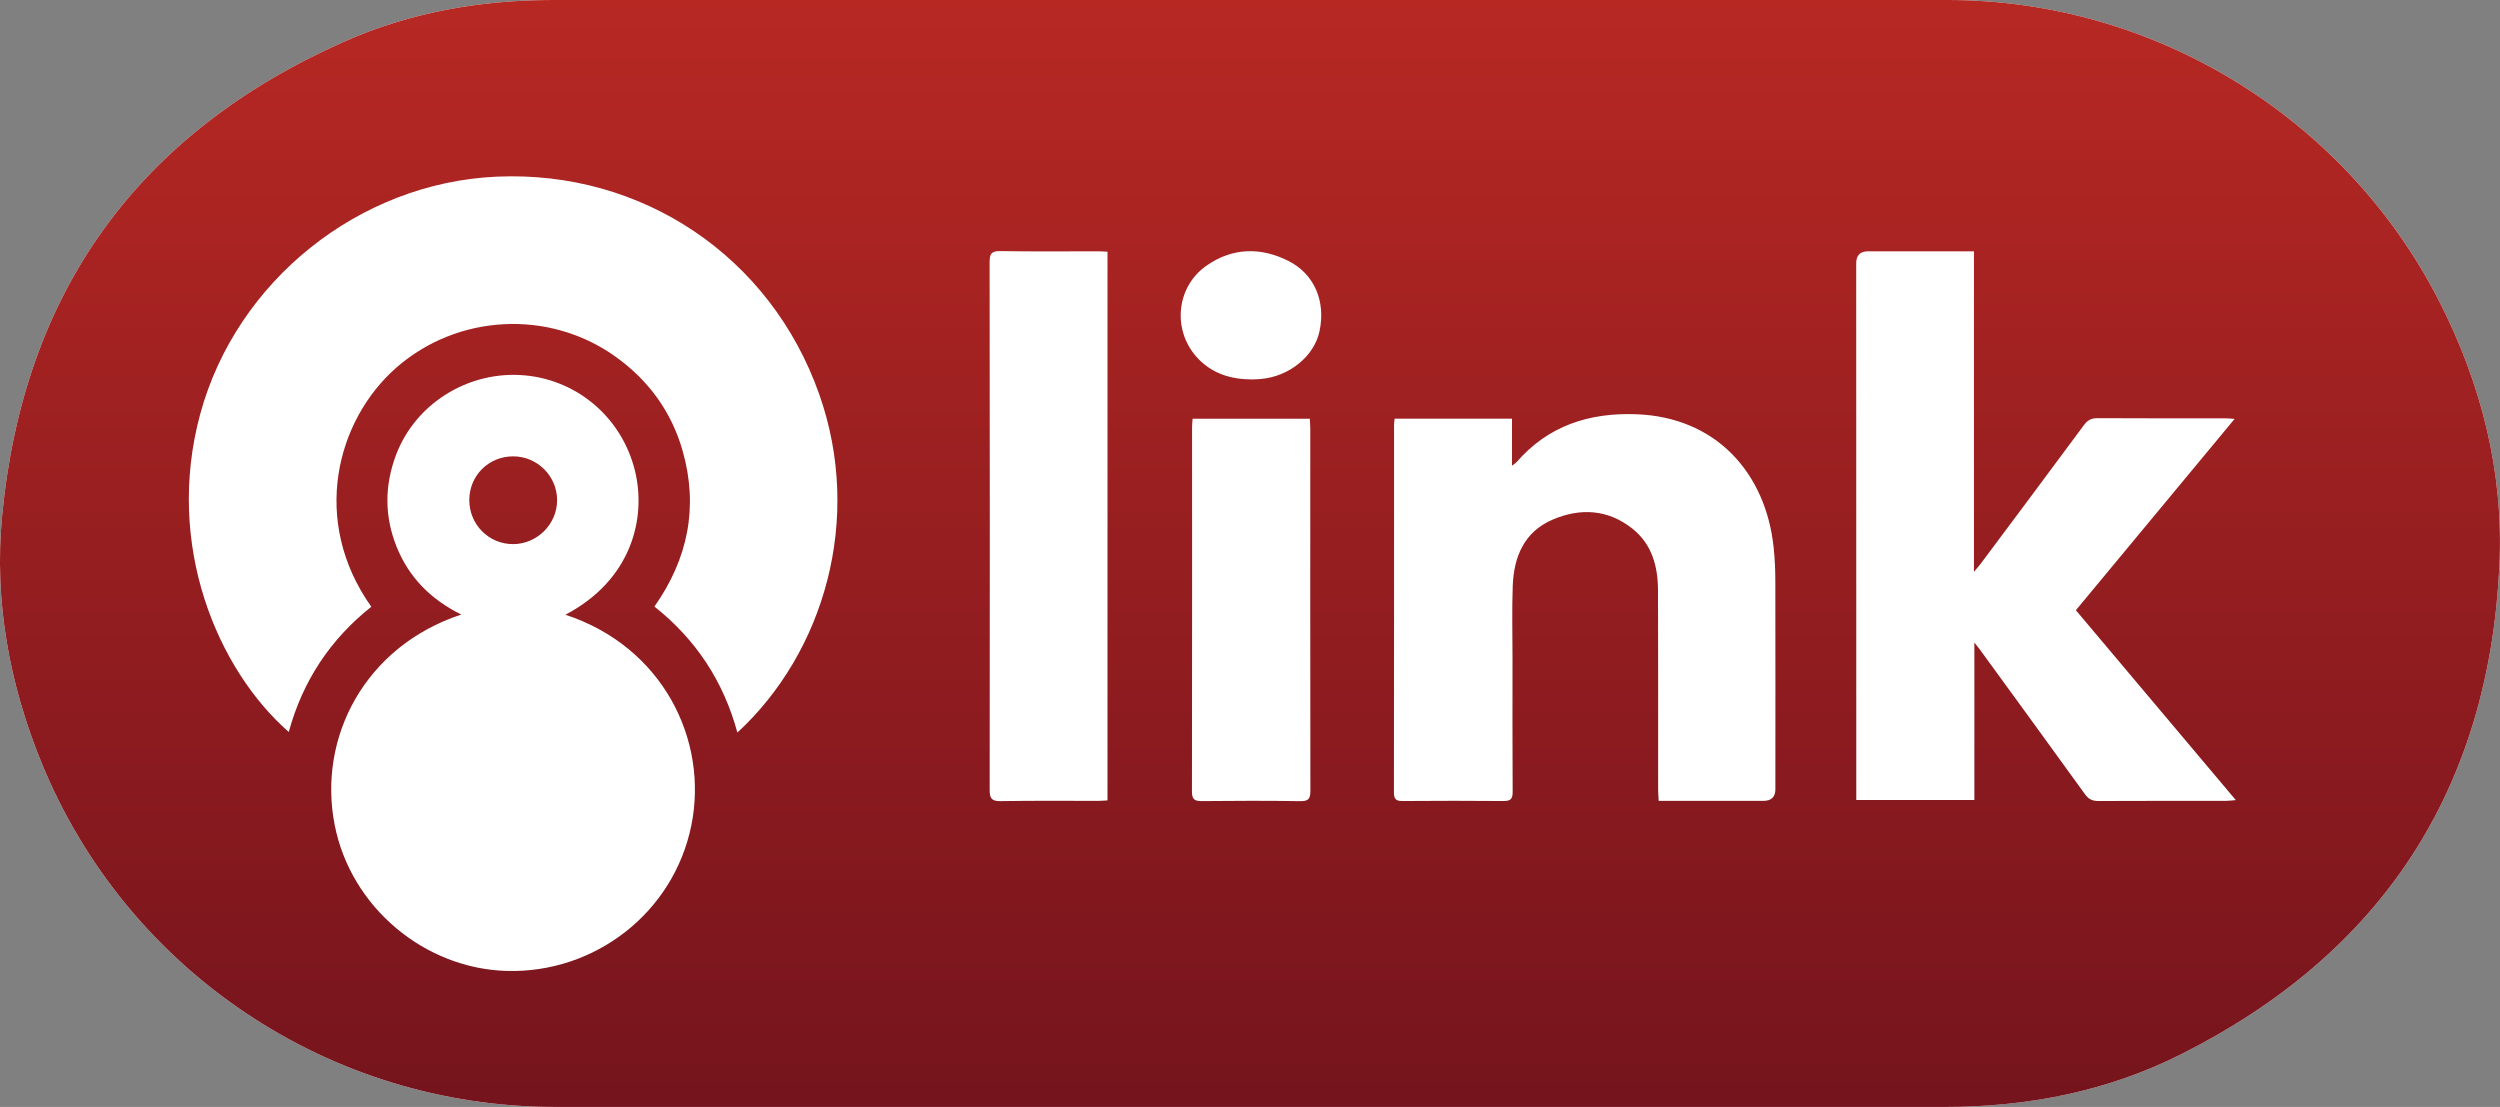
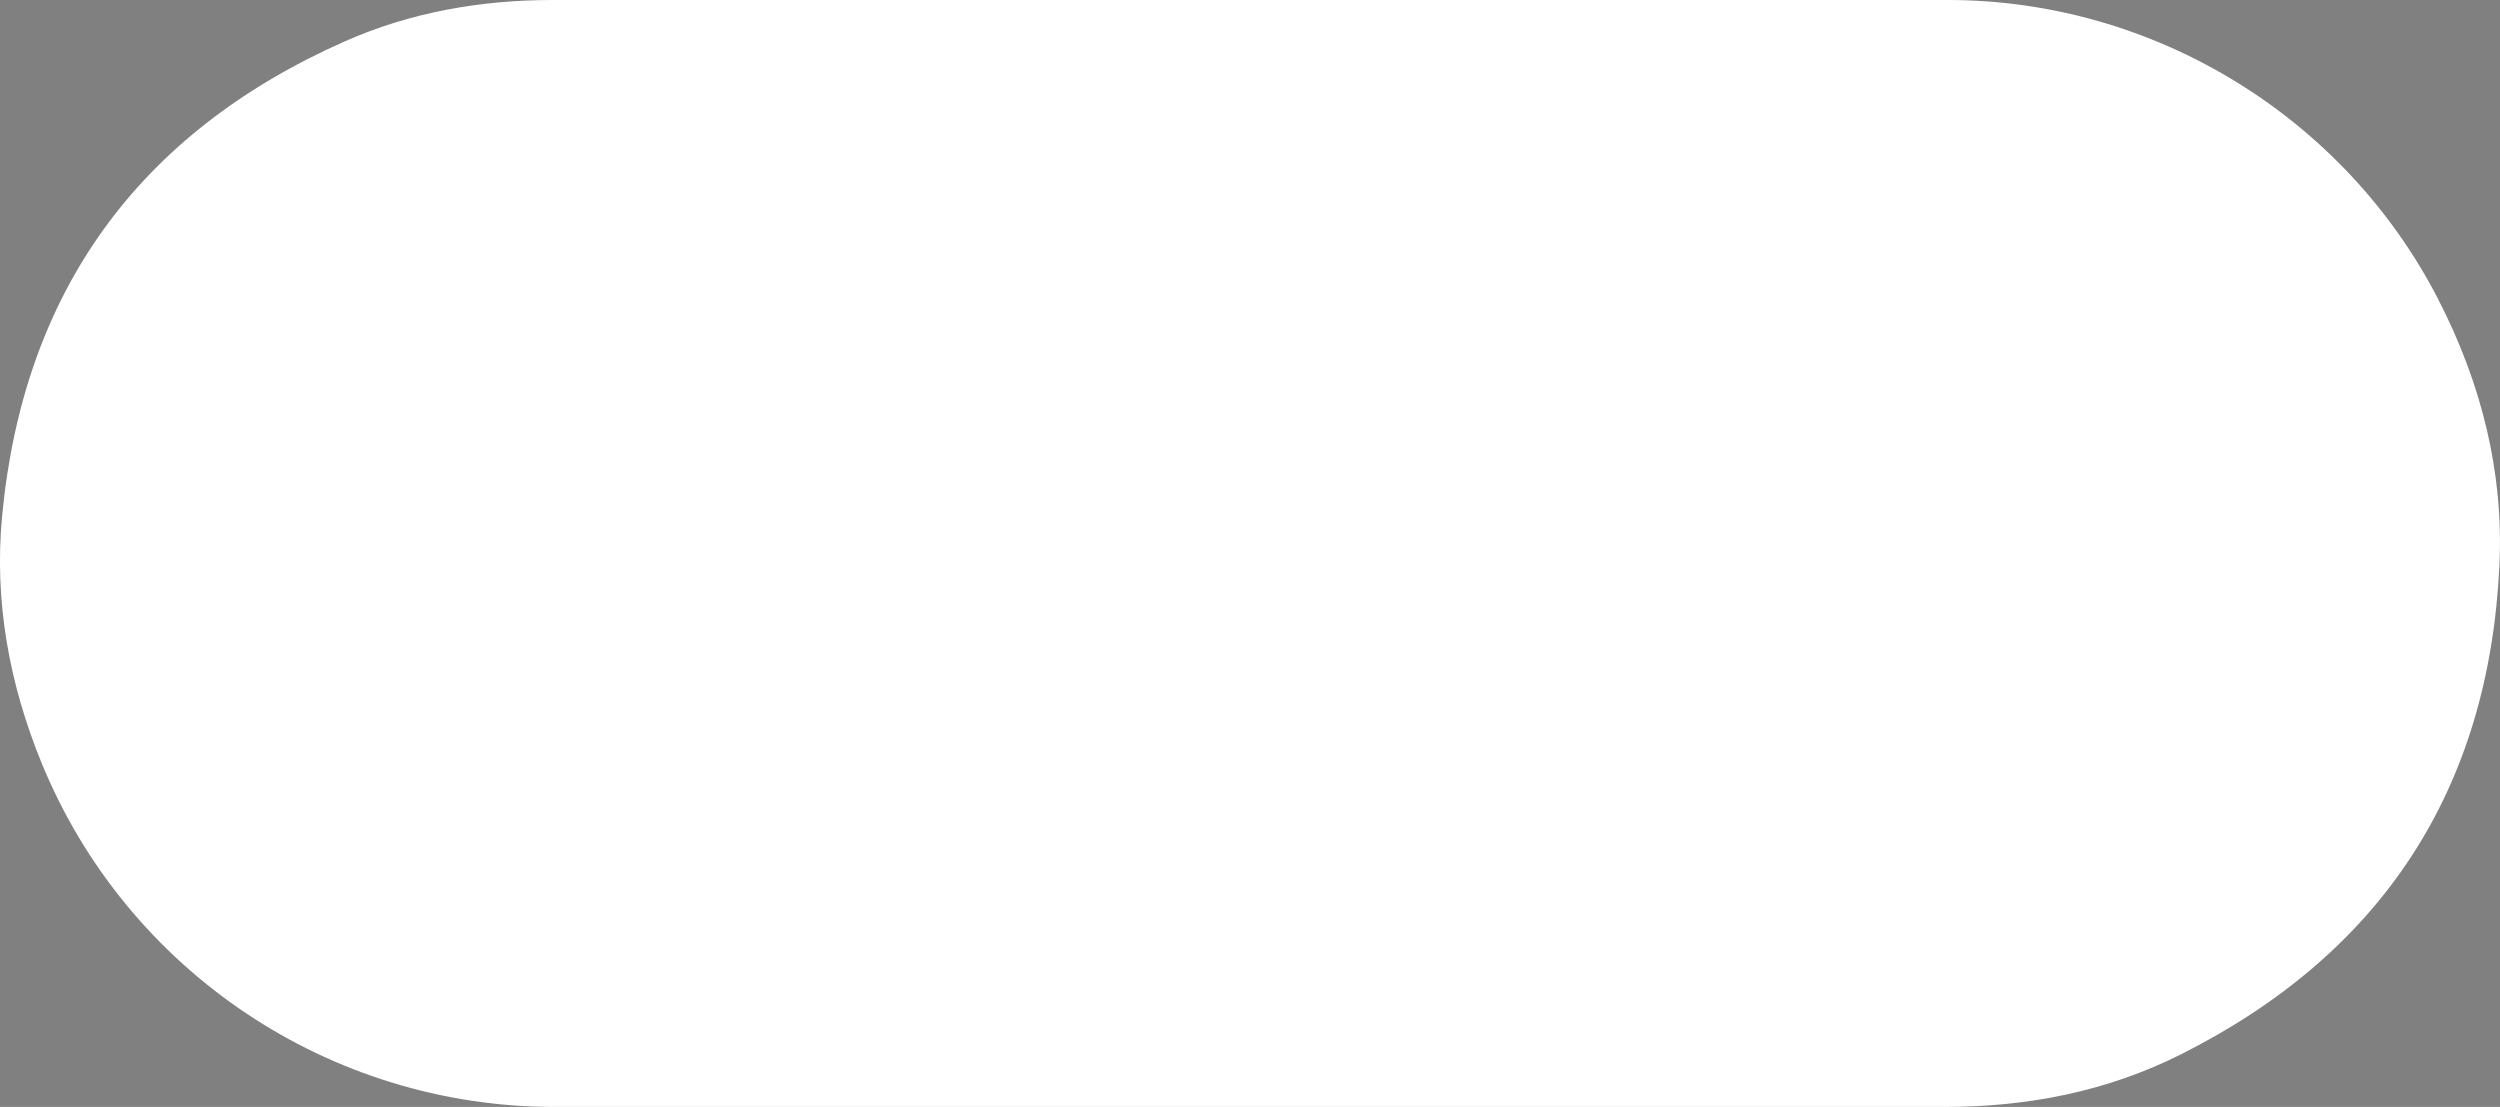
<svg xmlns="http://www.w3.org/2000/svg" id="Layer_2" data-name="Layer 2" viewBox="0 0 685.6 303.57">
  <rect x="0" y="0" width="685.6" height="303.57" fill="#808080" stroke="none" />
  <defs>
    <style>
      .cls-1 {
        fill: url(#linear-gradient);
      }

      .cls-1, .cls-2 {
        stroke-width: 0px;
      }

      .cls-2 {
        fill: #fff;
      }
    </style>
    <linearGradient id="linear-gradient" x1="342.8" y1="303.57" x2="342.8" y2="0" gradientUnits="userSpaceOnUse">
      <stop offset="0" stop-color="#75141d" />
      <stop offset="1" stop-color="#b72823" />
    </linearGradient>
  </defs>
  <g id="Layer_1-2" data-name="Layer 1">
    <g>
      <path class="cls-2" d="M668.72,82.19C642.93,31.99,590.65,0,534.17,0,406.68,0,279.18.01,151.68,0c-19.82,0-39.07,3.34-57.16,11.36C37.94,36.43,6.41,79.99.58,141.5c-2.21,23.34,1.94,46.07,10.88,67.86,23.38,56.96,78.94,94.2,140.61,94.21,63.58,0,127.16,0,190.75,0s127-.02,190.49,0c22.67,0,44.52-4.24,64.76-14.41,55.11-27.68,84.47-72.57,87.37-134.1,1.21-25.63-4.97-49.97-16.73-72.87Z" />
-       <path class="cls-1" d="M342.82,303.56c-63.58,0-127.16,0-190.75,0-61.67,0-117.23-37.25-140.61-94.21C2.53,187.57-1.63,164.83.58,141.5,6.41,79.99,37.94,36.43,94.52,11.36,112.62,3.34,131.87,0,151.68,0c127.5.01,254.99,0,382.49,0,56.47,0,108.75,31.98,134.54,82.19,11.76,22.9,17.94,47.24,16.73,72.87-2.9,61.53-32.26,106.42-87.37,134.1-20.25,10.17-42.09,14.42-64.76,14.41-63.5-.03-127,0-190.5,0ZM202.22,200.9c23.73-21.89,34.53-58.51,22.45-92.77-13.36-37.89-48.64-61.4-88.32-59.69-37.89,1.64-71.52,28.63-81.43,65.07-9.82,36.1,4.86,70.26,24.27,87.22,3.82-13.97,11.39-25.42,22.64-34.33-16.77-23.62-9.53-51.2,6.83-65.55,16.72-14.68,41.8-16.12,60.09-3.08,9.12,6.51,15.42,15.16,18.47,25.92,4.36,15.36,1.45,29.58-7.75,42.65,11.4,9.06,18.91,20.45,22.75,34.56ZM155.06,168.58c18.17-9.53,22.24-26.49,19.08-39.44-3.66-14.99-16.46-25.48-31.47-26.29-14.88-.8-28.82,8.13-34.03,21.82-3.21,8.45-3.23,16.94.14,25.31,3.38,8.39,9.4,14.44,17.72,18.55-26.45,8.73-39.4,33.72-34.73,57.65,4.43,22.68,24.73,39.5,47.29,40.09,24.15.63,45.64-16.01,50.51-39.81,4.84-23.62-7.96-49.18-34.52-57.88ZM541.35,68.92c-1.21,0-2.11,0-3,0-8.67,0-17.33,0-26,0q-3.29,0-3.3,3.21c0,48.09.02,96.18.02,144.27,0,.97,0,1.94,0,3h32.38v-43.18c.7.88,1.08,1.32,1.42,1.79,9.65,13.25,19.31,26.49,28.9,39.78.99,1.38,2.03,1.89,3.71,1.88,11.66-.06,23.33-.03,35-.04.71,0,1.41-.11,2.67-.21-14.81-17.58-29.3-34.78-43.86-52.07,14.5-17.48,28.87-34.8,43.53-52.47-1.21-.08-1.92-.16-2.63-.16-11.67,0-23.33.03-35-.04-1.7-.01-2.7.56-3.69,1.9-9.4,12.71-18.87,25.37-28.33,38.04-.46.62-.99,1.18-1.83,2.2v-87.91ZM382.45,114.82c-.07.76-.15,1.24-.15,1.72,0,33.61.02,67.22-.03,100.83,0,1.99.79,2.32,2.52,2.3,9.16-.07,18.33-.08,27.49,0,1.96.02,2.56-.53,2.55-2.53-.08-12.23-.04-24.46-.04-36.69,0-6.57-.18-13.15.06-19.72.29-7.97,3.09-14.84,10.88-18.2,7.59-3.28,15.2-2.89,21.91,2.42,5.38,4.26,7.03,10.35,7.05,16.91.07,18.22.03,36.44.04,54.66,0,.96.09,1.92.15,3.11,1.17,0,2.07,0,2.97,0,8.58,0,17.16,0,25.74,0q3.29,0,3.29-3.19c0-18.88.03-37.77-.01-56.65,0-3.24-.12-6.49-.47-9.71-2.17-20.39-15.76-35.67-37.64-36.48-12.89-.48-24.17,3.11-32.86,13.14-.23.26-.56.44-1.25.98v-12.9h-32.22ZM303.73,69.03c-1.02-.05-1.76-.11-2.5-.11-9,0-17.99.09-26.98-.06-2.44-.04-2.86.86-2.86,3.02.06,48.24.08,96.48.02,144.71,0,2.33.5,3.16,3,3.11,8.91-.15,17.82-.06,26.73-.07.81,0,1.62-.08,2.58-.13V69.03ZM327.06,114.83c-.06.94-.15,1.59-.15,2.25,0,33.34.03,66.69-.03,100.03,0,2.18.8,2.6,2.76,2.58,8.99-.09,17.99-.12,26.98.02,2.29.03,2.74-.74,2.74-2.85-.06-33.09-.03-66.19-.03-99.28,0-.88-.08-1.76-.12-2.74h-32.15ZM343.46,104.05c.61-.03,1.53-.04,2.43-.13,7.71-.71,14.47-6.22,15.95-12.98,1.79-8.18-1.29-15.77-8.57-19.42-7.59-3.8-15.36-3.62-22.45,1.37-8.49,5.97-9.38,18.16-2.13,25.58,3.96,4.05,8.93,5.57,14.77,5.59ZM140.73,125.15c-6.74,0-12.03,5.28-12.03,12,0,6.7,5.34,12.07,11.99,12.07,6.59,0,12.08-5.46,12.09-12.03.01-6.62-5.41-12.04-12.05-12.04Z" />
    </g>
  </g>
</svg>